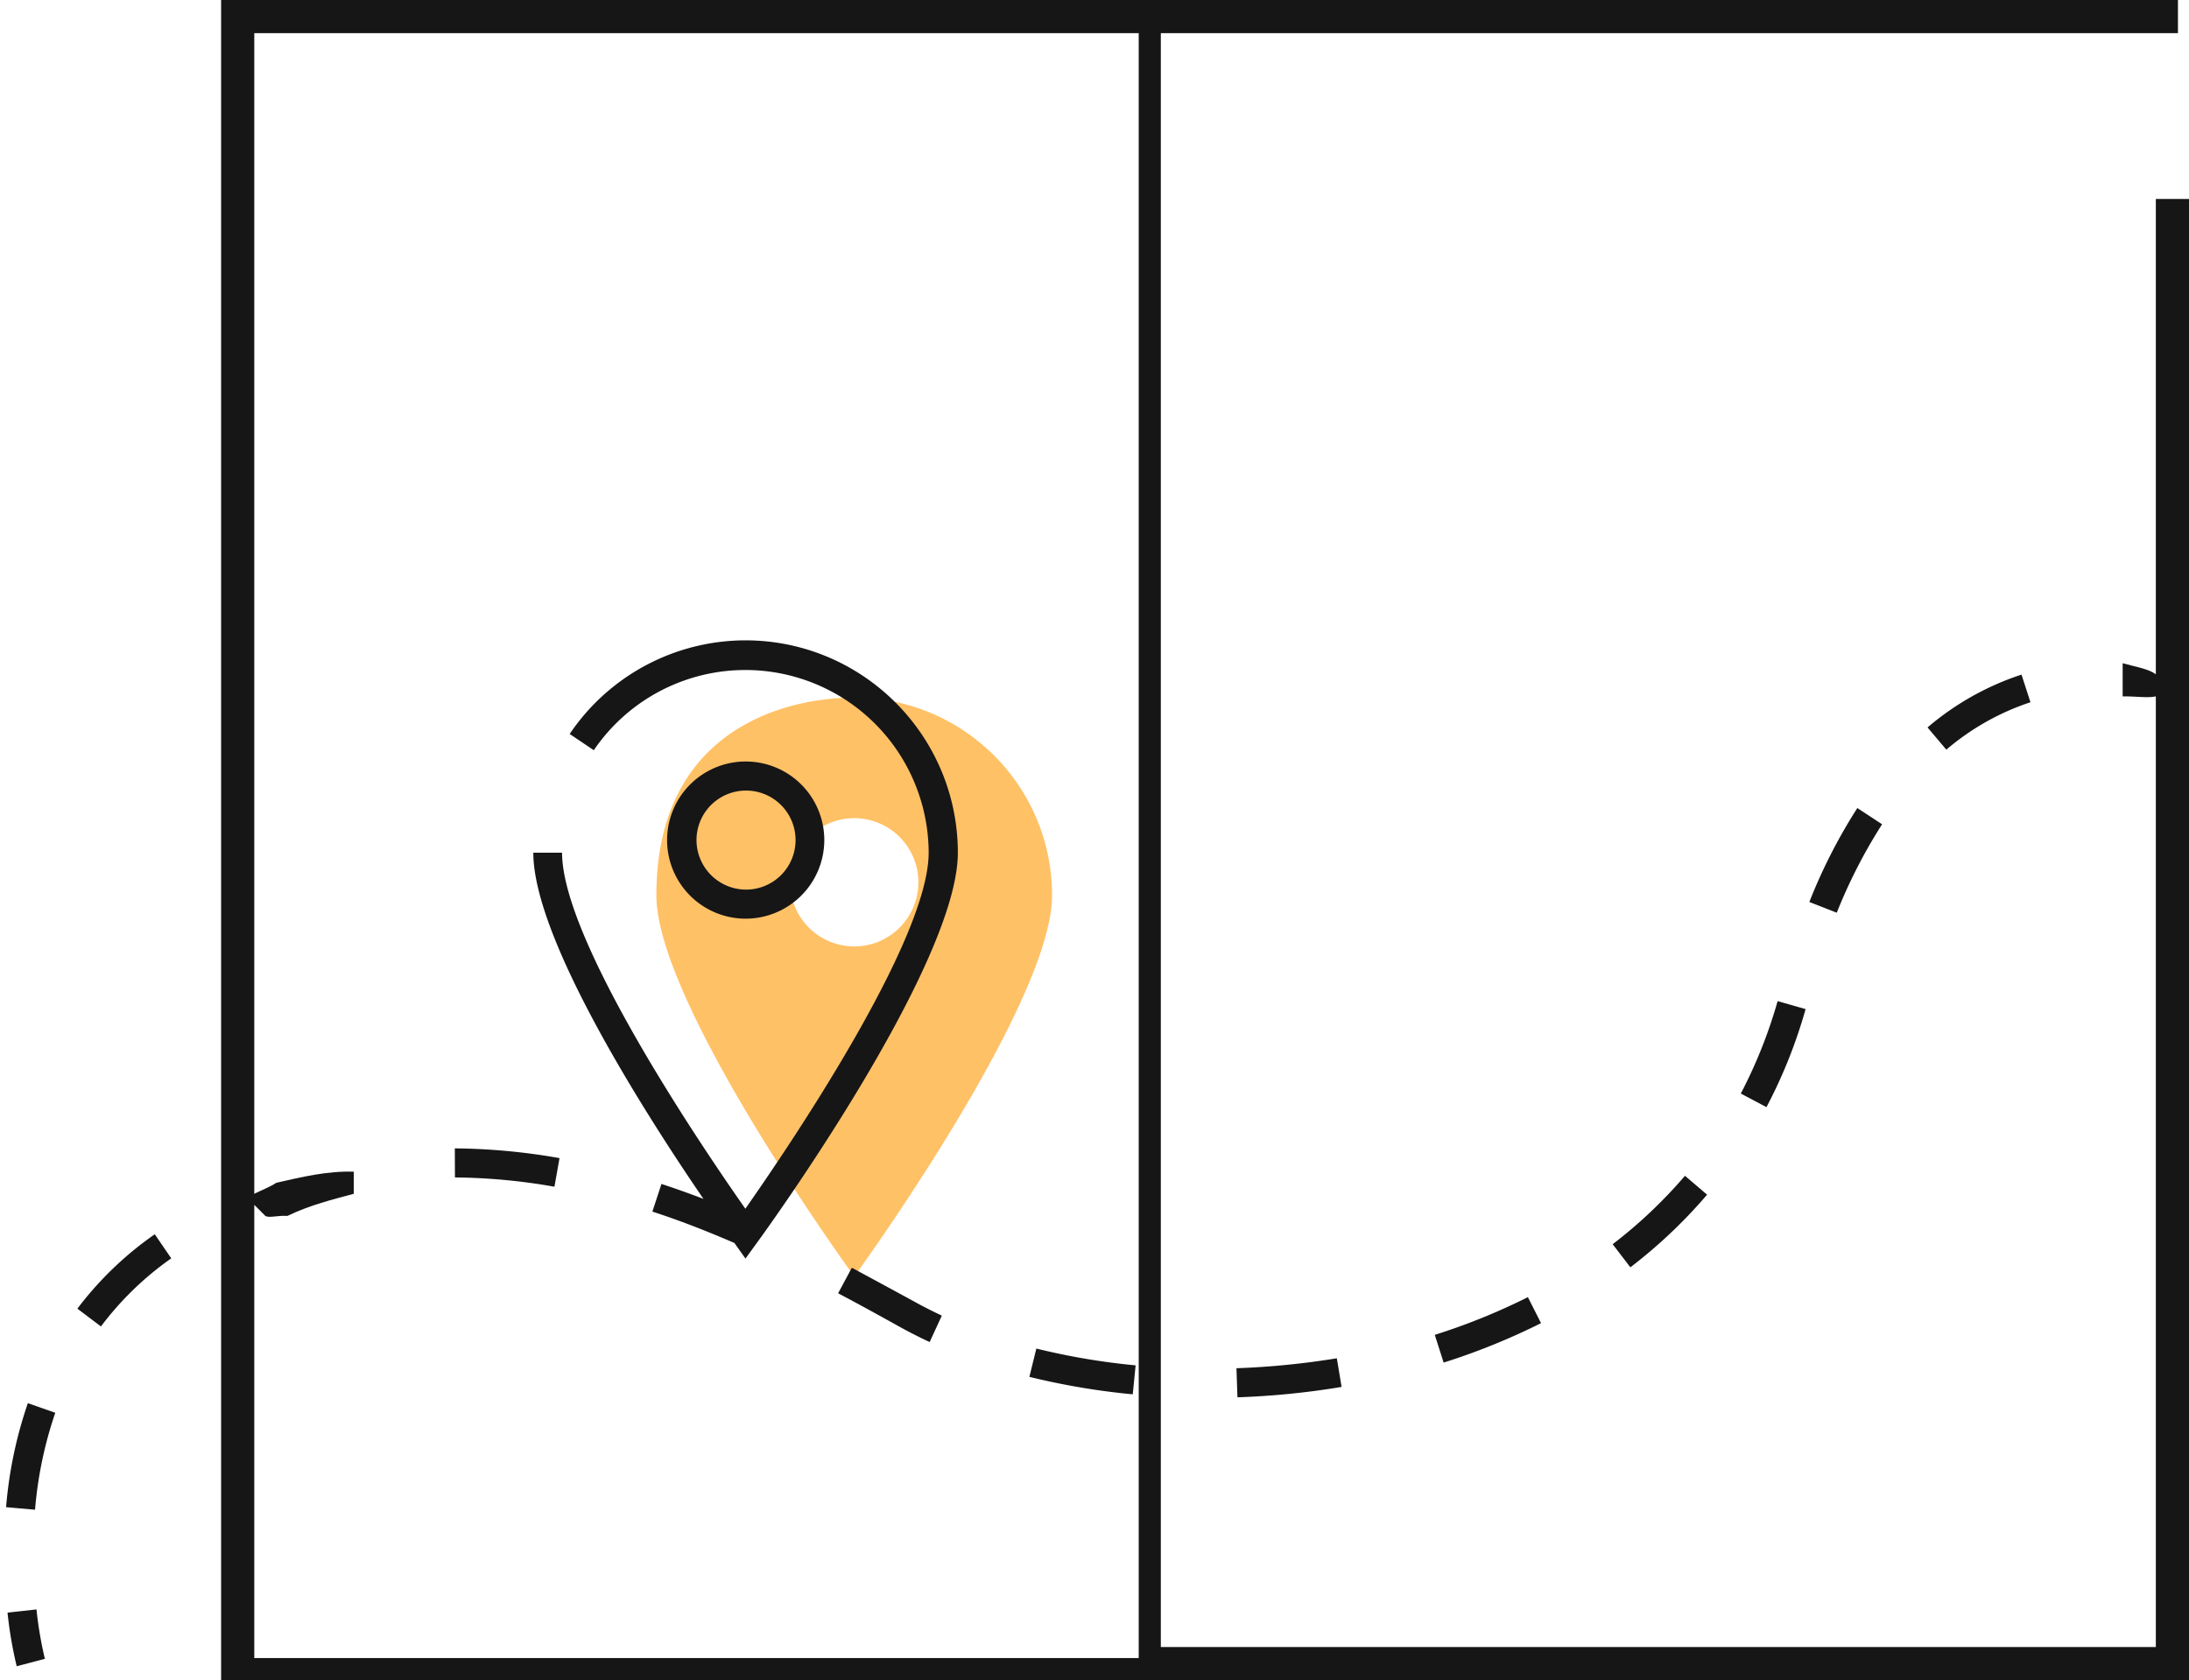
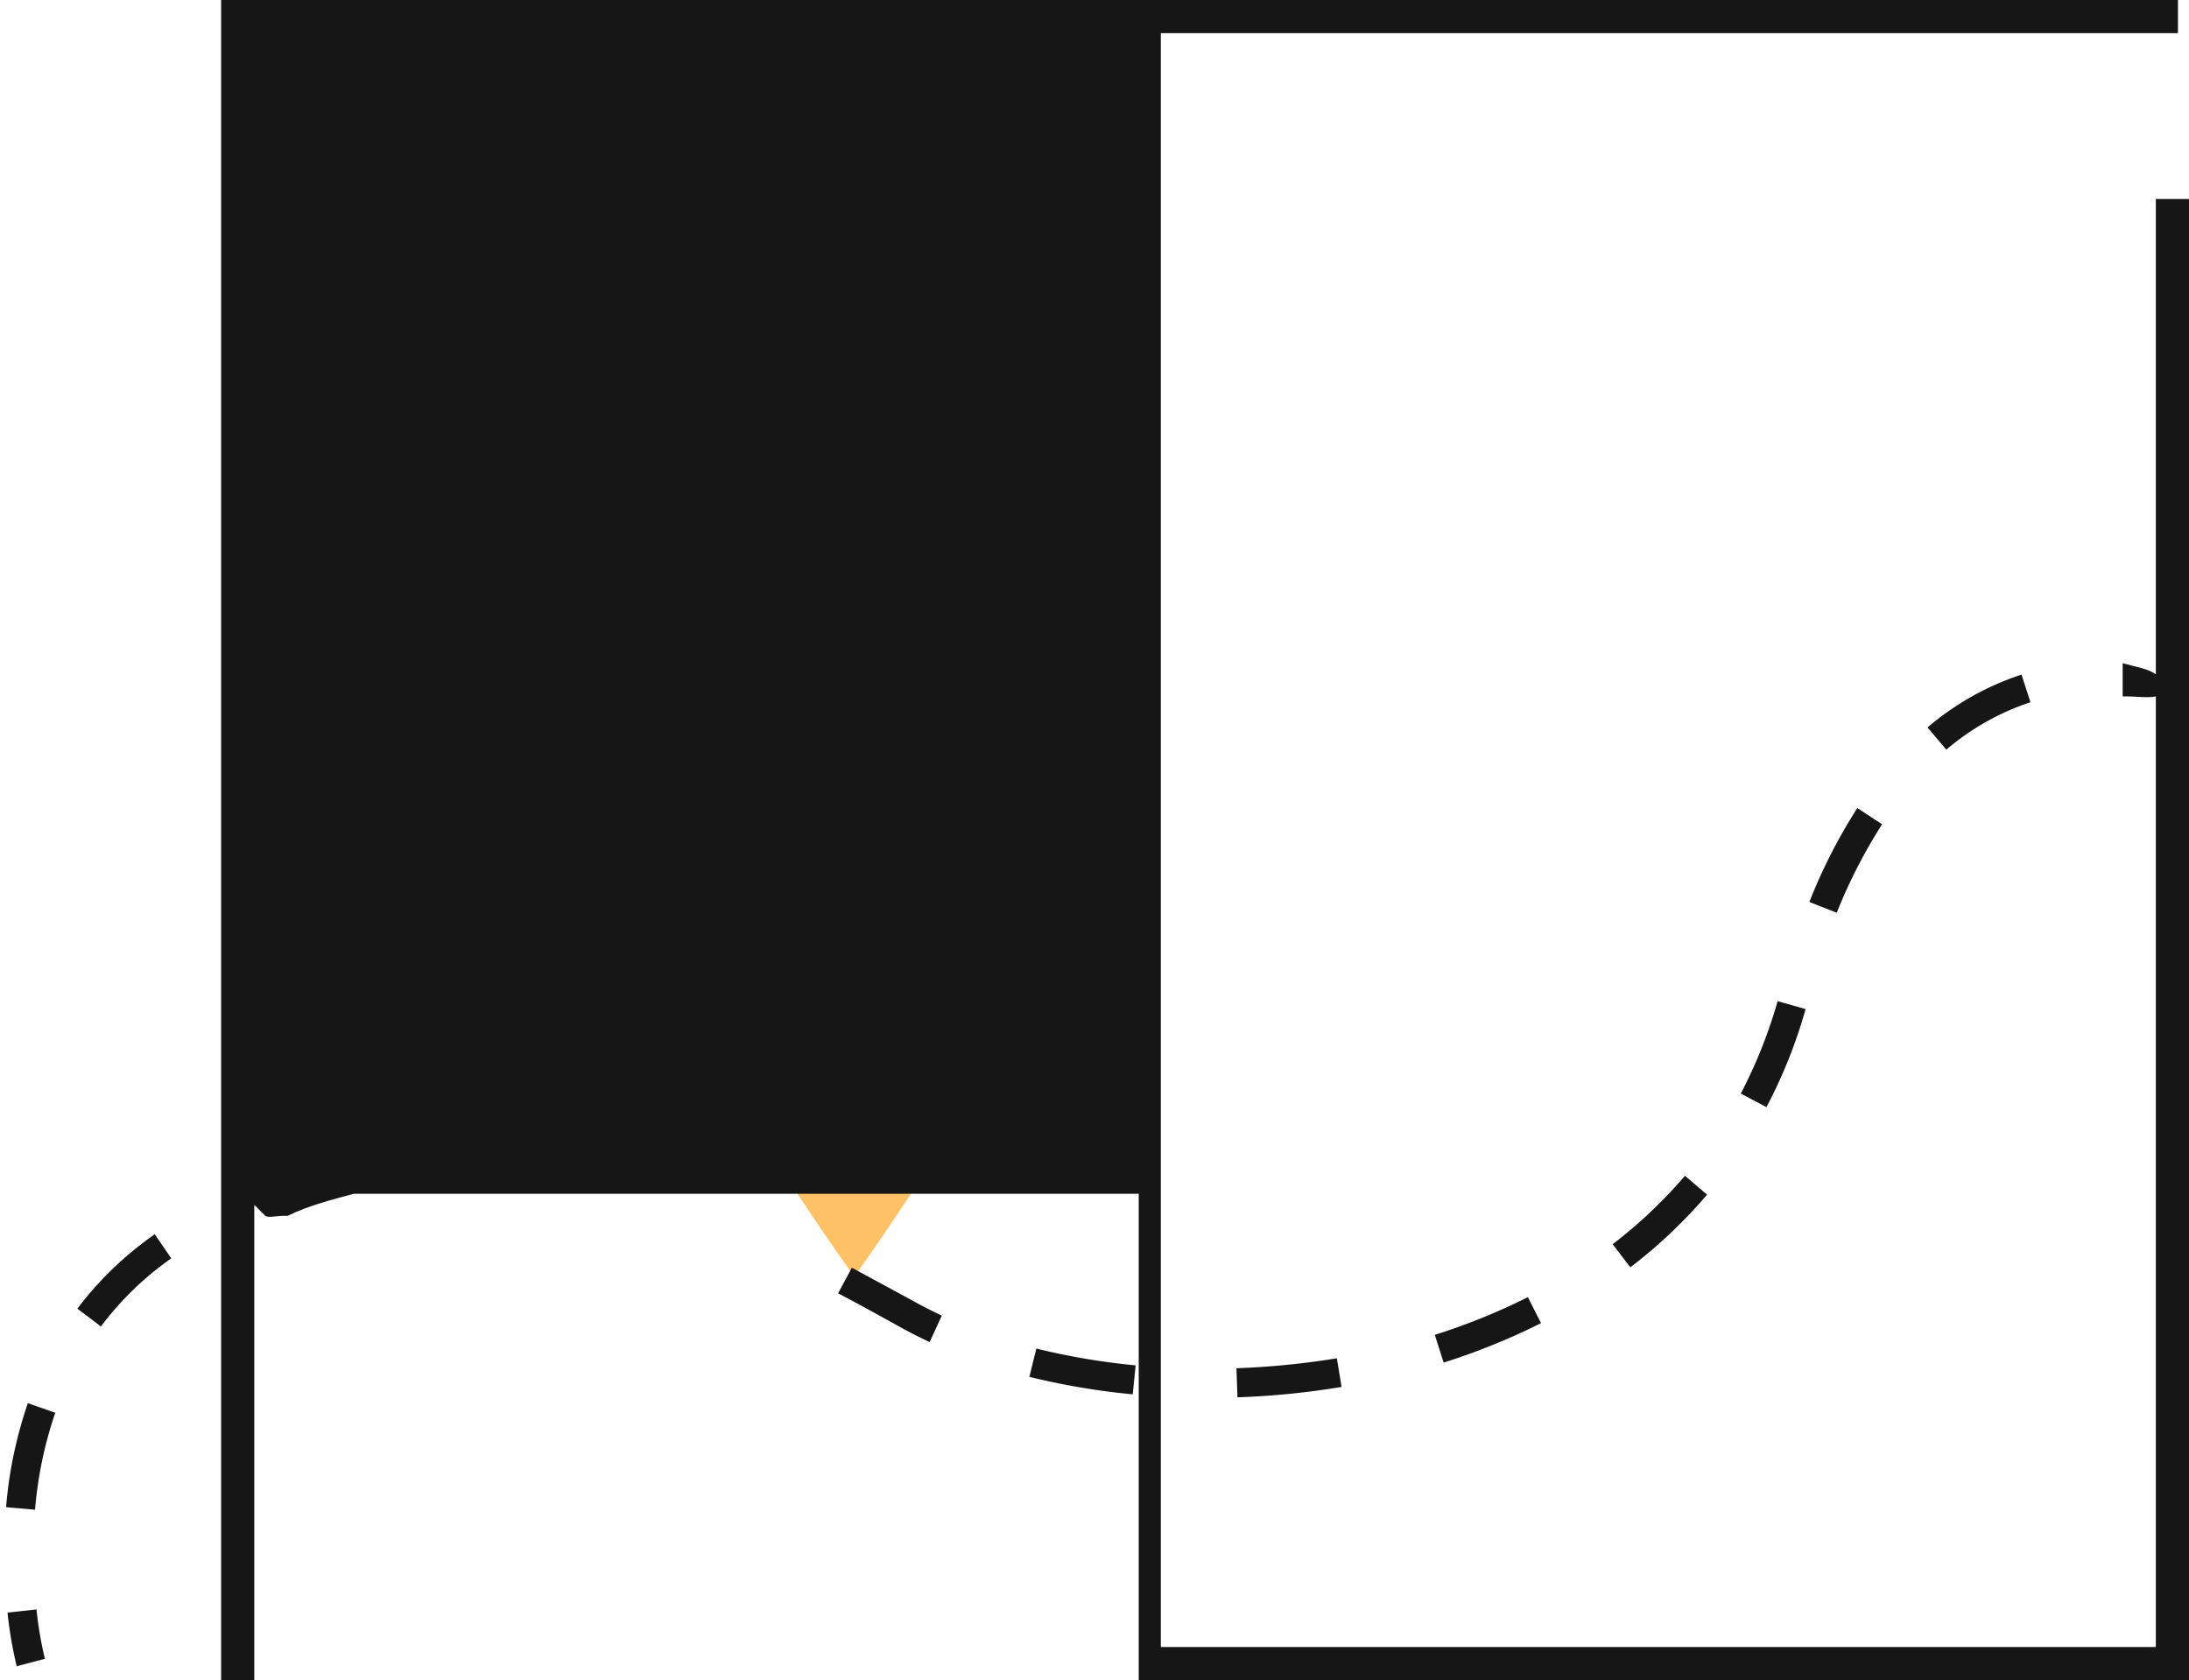
<svg xmlns="http://www.w3.org/2000/svg" width="198" height="152" viewBox="0 0 198 152">
  <g fill="none" fill-rule="nonzero">
    <path fill="#FFC166" d="M77.27 63.11c-6.18 0-17.9 2.84-17.9 17.89 0 9.89 17.9 34.48 17.9 34.48S95.16 90.89 95.16 81c0-9.88-8.01-17.89-17.89-17.89zm0 22.51a5.8 5.8 0 1 1 4.094-1.692 5.8 5.8 0 0 1-4.104 1.692h.01z" />
-     <path fill="#161616" d="M195 18v43c-.646-.482-1.712-.646-3-1v3c1.146-.02 2.287.167 3 0v86h-90V3h92V0H20v152h178V18h-3zM23 109l1 1c.348.21 1.106-.06 2 0 1.995-.97 4.145-1.502 6-2v-2c-2.426-.078-4.687.48-7 1-.622.406-1.321.657-2 1V3h80v147H23v-41z" />
-     <path fill="#161616" d="M67.46 57.93a19.2 19.2 0 0 0-15.93 8.47l2.18 1.47A16.58 16.58 0 0 1 84 77.14c0 8-12.77 26.77-16.58 32.21-3.82-5.44-16.58-24.22-16.58-32.21h-2.6c0 7.85 10.3 23.88 15.39 31.32-1.28-.49-2.54-.94-3.8-1.35l-.82 2.5c2.41.78 4.85 1.73 7.42 2.84l1 1.41 1.06-1.46c.74-1 18.15-25.06 18.15-35.26-.011-10.593-8.587-19.182-19.18-19.21z" />
+     <path fill="#161616" d="M195 18v43c-.646-.482-1.712-.646-3-1v3c1.146-.02 2.287.167 3 0v86h-90V3h92V0H20v152h178V18h-3zM23 109l1 1c.348.21 1.106-.06 2 0 1.995-.97 4.145-1.502 6-2v-2c-2.426-.078-4.687.48-7 1-.622.406-1.321.657-2 1h80v147H23v-41z" />
    <path fill="#161616" d="M74.56 76a7.11 7.11 0 1 0-7.11 7.11A7.12 7.12 0 0 0 74.56 76zM63 76a4.48 4.48 0 1 1 4.48 4.48A4.49 4.49 0 0 1 63 76zM.68 145.89a37.35 37.35 0 0 0 .83 4.85l2.55-.67a34.52 34.52 0 0 1-.76-4.47l-2.62.29zM77.05 114.69L75.81 117c2 1.05 3.87 2.09 5.69 3.1.82.45 1.7.9 2.59 1.31l1.1-2.39c-.83-.39-1.65-.8-2.42-1.23-1.83-1-3.77-2.05-5.72-3.1zM41.15 106.52a53.9 53.9 0 0 1 9 .84l.46-2.59a57.05 57.05 0 0 0-9.47-.88l.01 2.63zM7 118.39L9.13 120a28.21 28.21 0 0 1 6.36-6.16L14 111.66a30.87 30.87 0 0 0-7 6.73zM.55 136.35l2.62.23A36.19 36.19 0 0 1 5 127.81l-2.48-.87a38.62 38.62 0 0 0-1.97 9.41zM130.58 123.27a60.31 60.31 0 0 0 8.81-3.57l-1.19-2.35a57.2 57.2 0 0 1-8.42 3.41l.8 2.51zM111.93 126.41a71.73 71.73 0 0 0 9.42-.94l-.43-2.59a72 72 0 0 1-9.08.9l.09 2.63zM145.87 112.56l1.6 2.09a45.6 45.6 0 0 0 6.94-6.57l-2-1.71a43.23 43.23 0 0 1-6.54 6.19zM93.74 122l-.63 2.56a64.44 64.44 0 0 0 9.35 1.58l.26-2.62a61.84 61.84 0 0 1-8.98-1.52zM159.78 100.16a45.23 45.23 0 0 0 3.54-8.87l-2.53-.72a44 44 0 0 1-3.33 8.36l2.32 1.23zM176.05 67.82a22.65 22.65 0 0 1 7.61-4.29l-.81-2.5a25.15 25.15 0 0 0-8.5 4.78l1.7 2.01zM166.14 82.57a47.2 47.2 0 0 1 4.1-8L168 73.1a49 49 0 0 0-4.34 8.5l2.48.97z" />
  </g>
</svg>